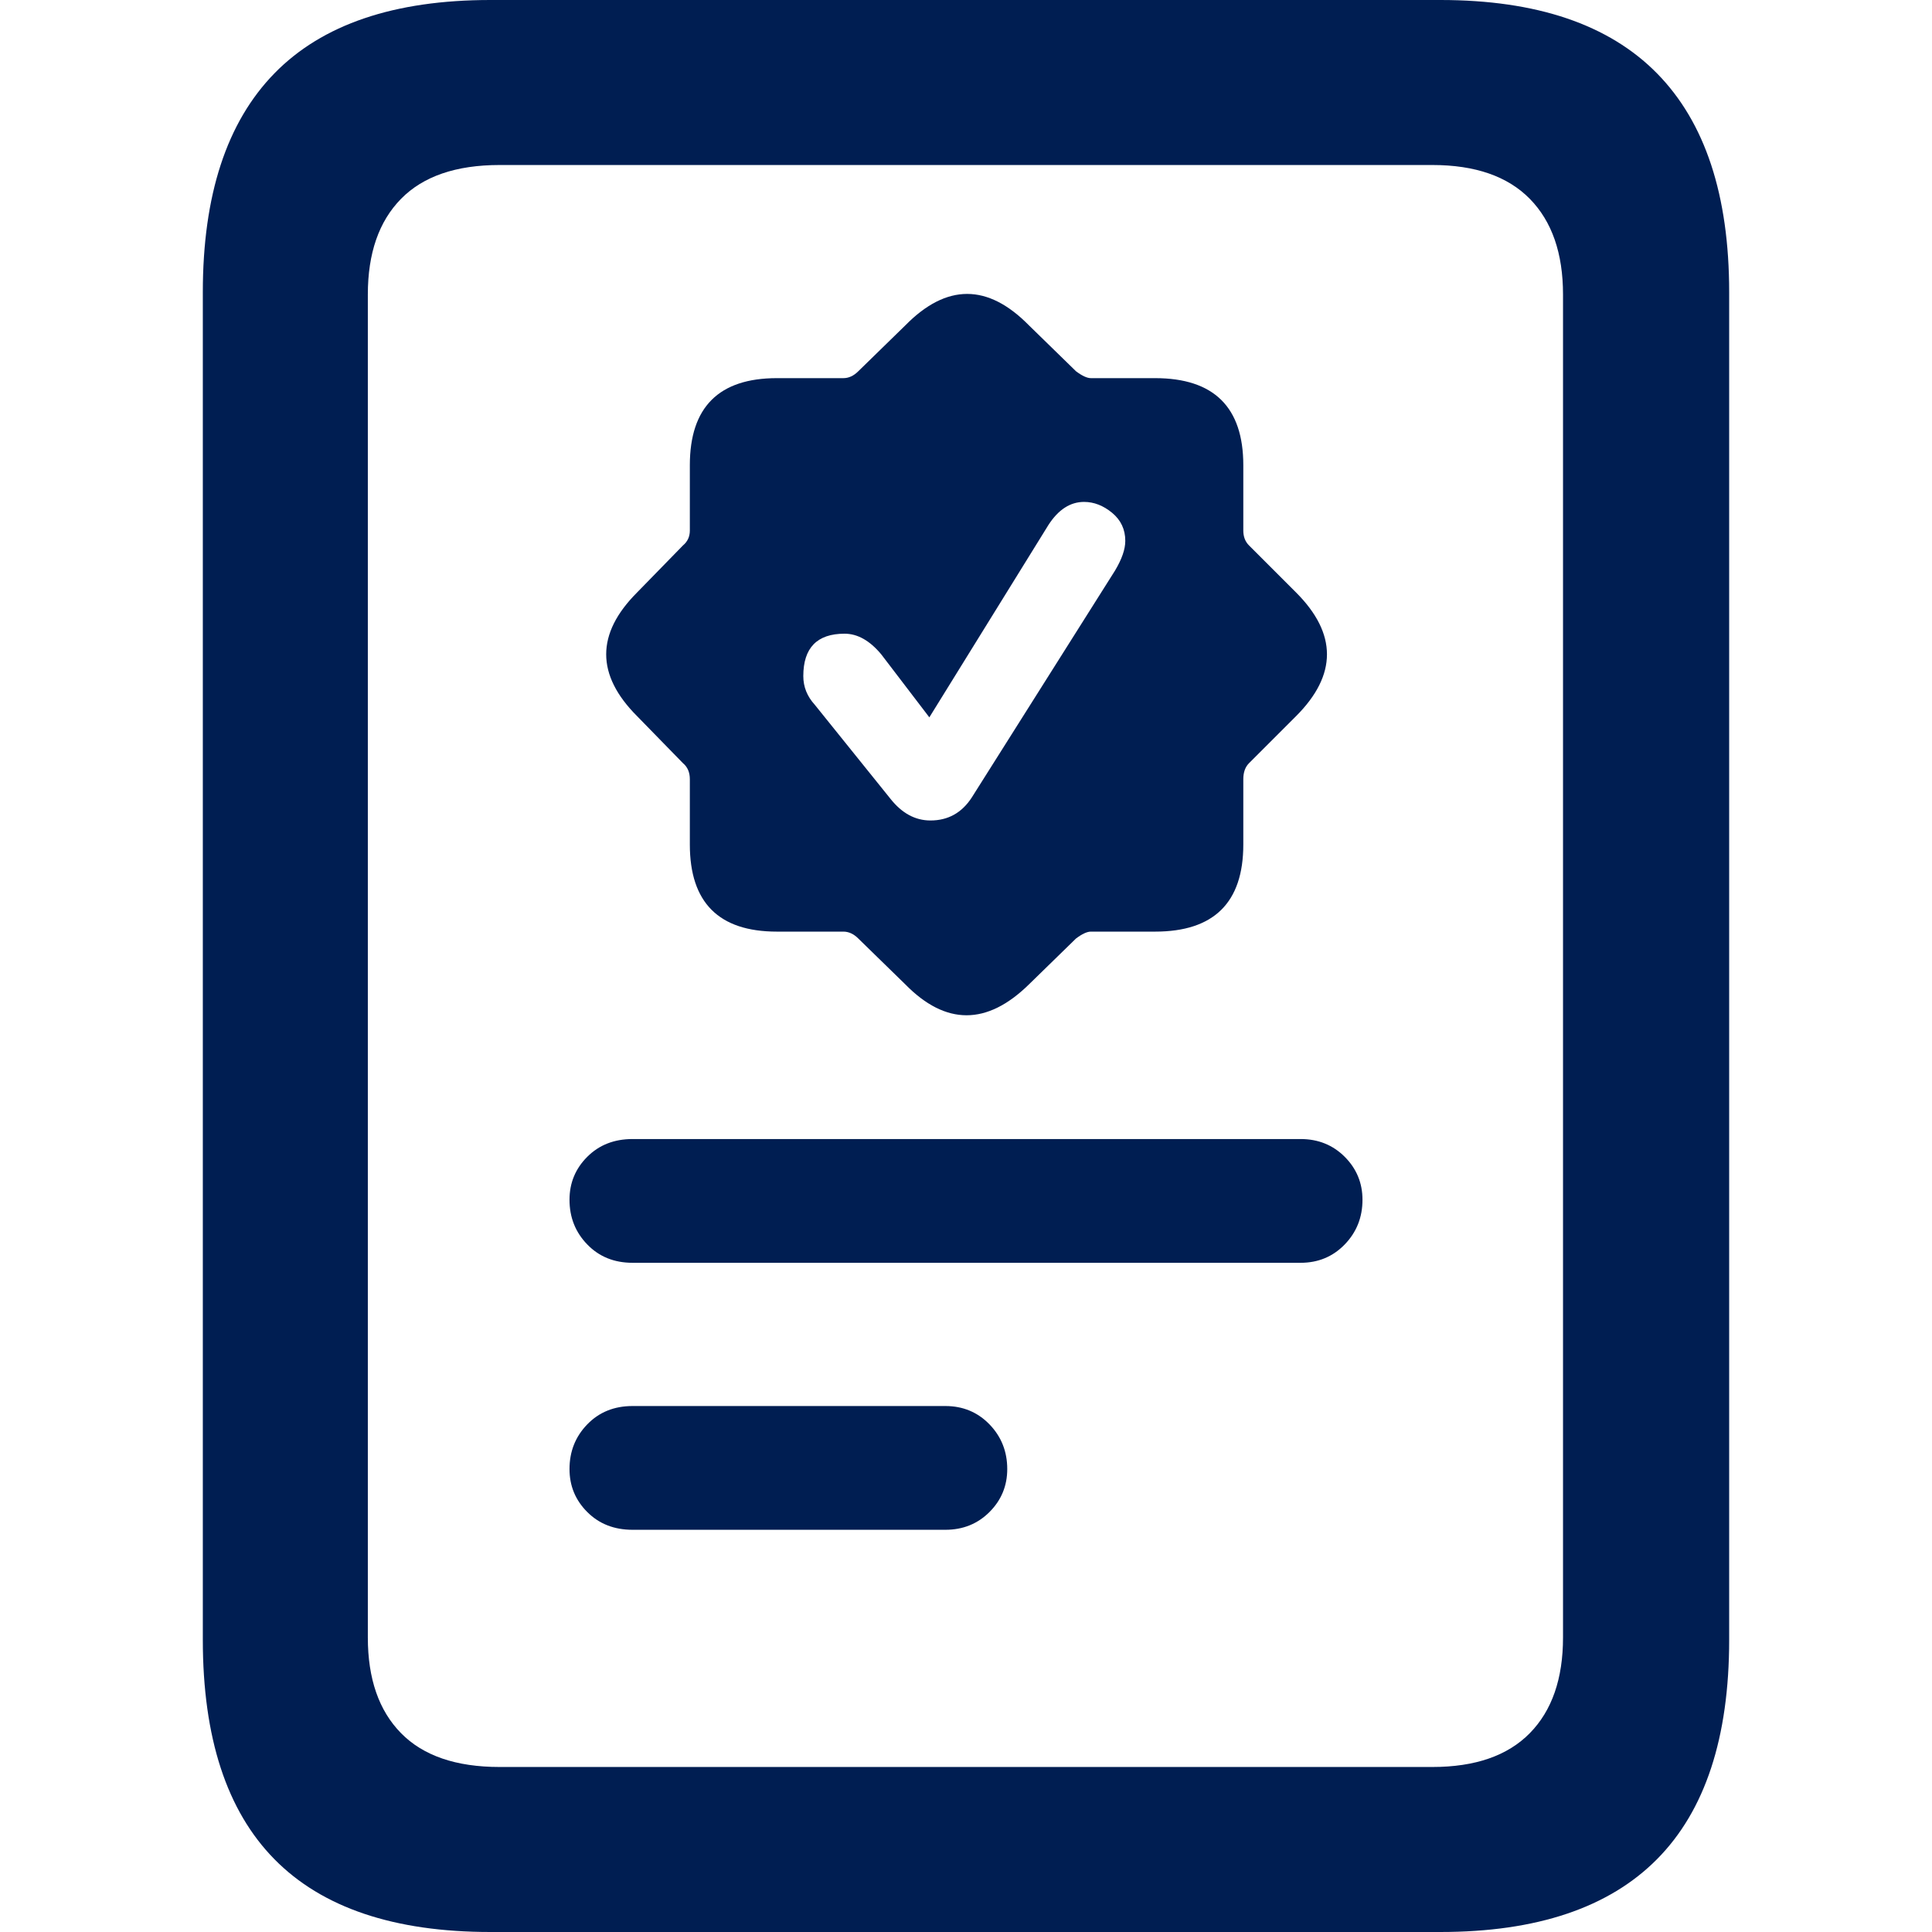
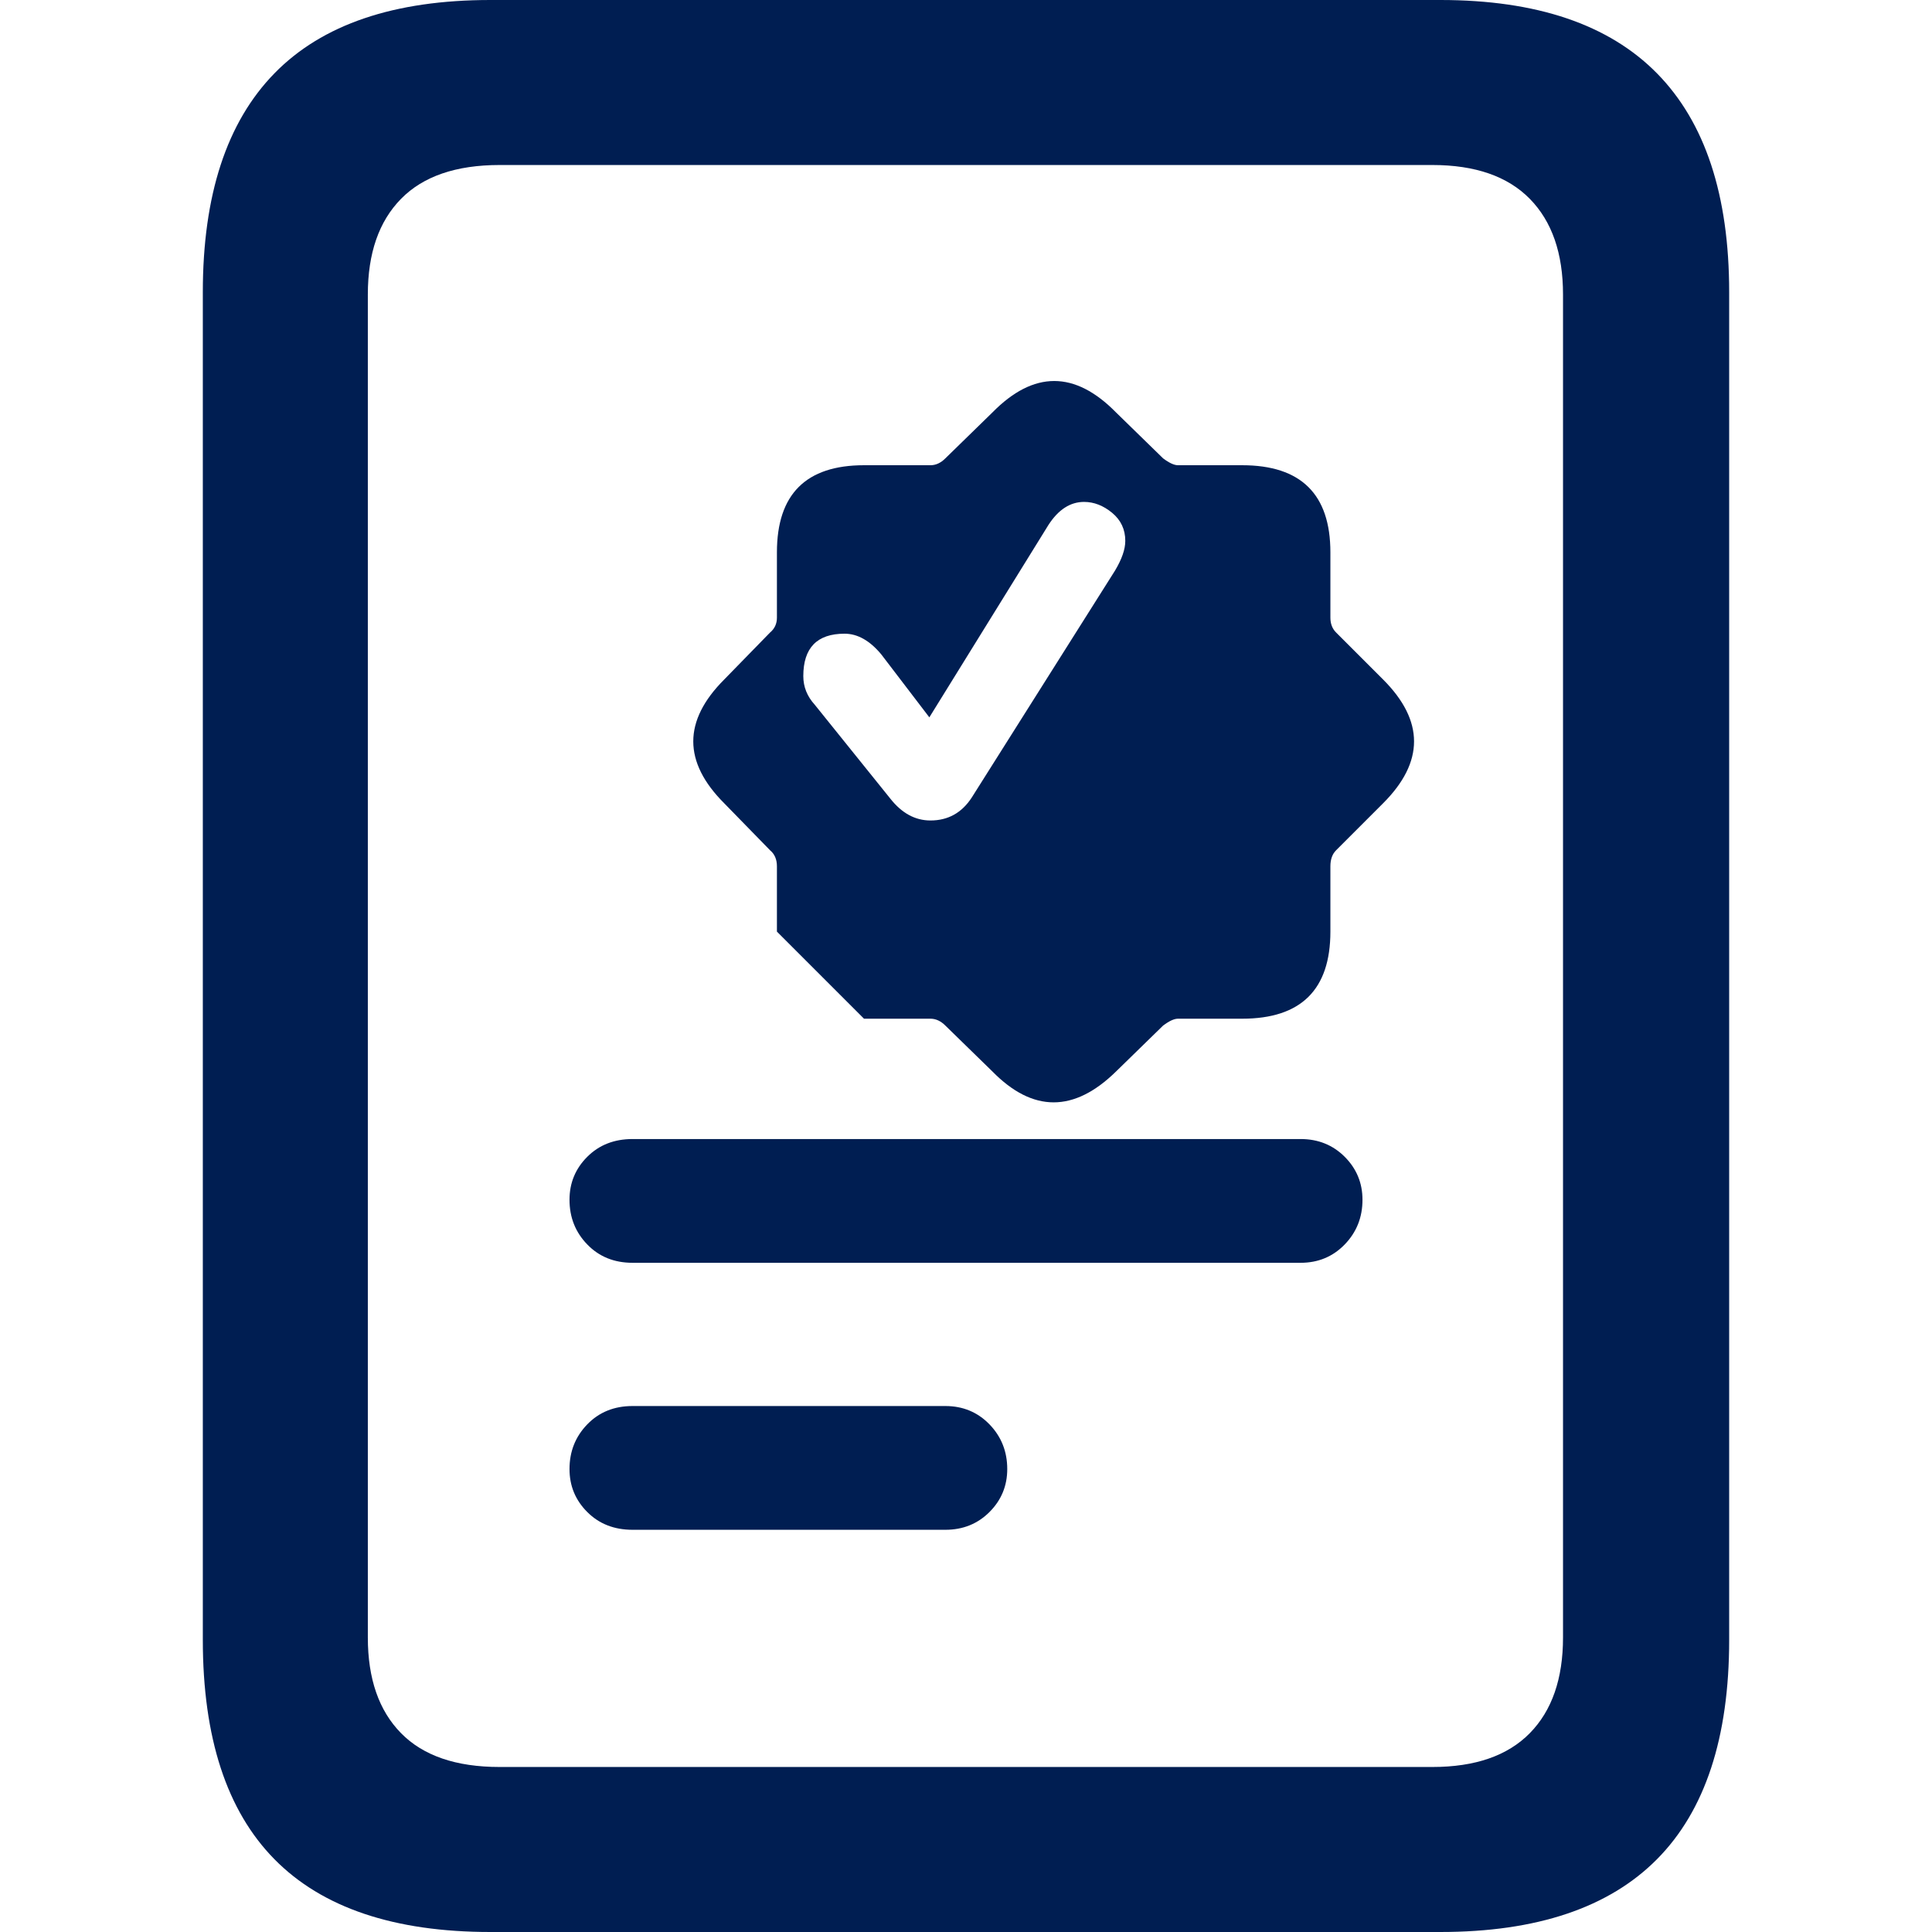
<svg xmlns="http://www.w3.org/2000/svg" id="a" viewBox="0 0 200 200">
  <defs>
    <style>.b{fill:#001e52;}</style>
  </defs>
-   <path class="b" d="M20.996,169.751V30.249c0-10.043,2.47-17.595,7.414-22.657C33.351,2.532,40.807,0,50.771,0h98.339c9.964,0,17.438,2.532,22.42,7.592,4.982,5.062,7.473,12.615,7.473,22.657v139.502c0,10.123-2.491,17.694-7.473,22.716-4.982,5.021-12.456,7.533-22.42,7.533H50.771c-9.964,0-17.42-2.512-22.361-7.533-4.944-5.023-7.414-12.593-7.414-22.716ZM38.078,169.514c0,4.27,1.145,7.573,3.44,9.905,2.292,2.334,5.694,3.499,10.202,3.499h96.56c4.427,0,7.788-1.166,10.083-3.499,2.292-2.332,3.44-5.635,3.44-9.905V30.486c0-4.27-1.148-7.571-3.44-9.905-2.295-2.332-5.656-3.499-10.083-3.499H51.72c-4.508,0-7.91,1.167-10.202,3.499-2.295,2.334-3.44,5.635-3.44,9.905v139.027ZM65.48,130.724c-1.898,0-3.462-.632-4.686-1.898-1.228-1.264-1.839-2.807-1.839-4.626,0-1.739.611-3.222,1.839-4.448,1.224-1.225,2.788-1.839,4.686-1.839h69.158c1.817,0,3.339.614,4.567,1.839,1.224,1.227,1.839,2.709,1.839,4.448,0,1.82-.615,3.362-1.839,4.626-1.228,1.266-2.75,1.898-4.567,1.898h-69.158ZM65.48,158.363c-1.898,0-3.462-.612-4.686-1.839-1.228-1.225-1.839-2.708-1.839-4.448,0-1.818.611-3.36,1.839-4.626,1.224-1.264,2.788-1.898,4.686-1.898h32.384c1.817,0,3.339.634,4.567,1.898,1.224,1.266,1.839,2.808,1.839,4.626,0,1.741-.615,3.224-1.839,4.448-1.228,1.227-2.75,1.839-4.567,1.839h-32.384ZM80.427,96.441c-6.012,0-9.015-3.004-9.015-9.015v-6.762c0-.712-.237-1.264-.712-1.661l-4.745-4.864c-4.27-4.27-4.27-8.541,0-12.811l4.745-4.864c.474-.395.712-.909.712-1.542v-6.762c0-6.009,3.003-9.015,9.015-9.015h6.88c.552,0,1.068-.237,1.542-.712l4.864-4.745c4.27-4.349,8.541-4.349,12.811,0l4.864,4.745c.631.474,1.145.712,1.542.712h6.643c6.088,0,9.134,3.006,9.134,9.015v6.762c0,.634.196,1.148.593,1.542l4.864,4.864c4.27,4.27,4.27,8.541,0,12.811l-4.864,4.864c-.397.396-.593.949-.593,1.661v6.762c0,6.011-3.046,9.015-9.134,9.015h-6.643c-.397,0-.911.237-1.542.712l-4.864,4.745c-4.351,4.27-8.622,4.27-12.811,0l-4.864-4.745c-.474-.474-.99-.712-1.542-.712h-6.88ZM96.323,84.935c1.817,0,3.241-.79,4.27-2.372l14.828-23.488c.712-1.186,1.068-2.213,1.068-3.084,0-1.186-.457-2.154-1.364-2.906-.911-.75-1.88-1.127-2.906-1.127-1.423,0-2.651.792-3.677,2.372l-12.337,19.929-4.982-6.524c-1.186-1.423-2.453-2.135-3.796-2.135-2.847,0-4.27,1.464-4.27,4.389,0,1.108.394,2.097,1.186,2.966l7.829,9.727c1.186,1.503,2.568,2.254,4.152,2.254Z" />
+   <path class="b" d="M20.996,169.751V30.249c0-10.043,2.47-17.595,7.414-22.657C33.351,2.532,40.807,0,50.771,0h98.339c9.964,0,17.438,2.532,22.42,7.592,4.982,5.062,7.473,12.615,7.473,22.657v139.502c0,10.123-2.491,17.694-7.473,22.716-4.982,5.021-12.456,7.533-22.42,7.533H50.771c-9.964,0-17.42-2.512-22.361-7.533-4.944-5.023-7.414-12.593-7.414-22.716ZM38.078,169.514c0,4.27,1.145,7.573,3.44,9.905,2.292,2.334,5.694,3.499,10.202,3.499h96.56c4.427,0,7.788-1.166,10.083-3.499,2.292-2.332,3.44-5.635,3.44-9.905V30.486c0-4.27-1.148-7.571-3.44-9.905-2.295-2.332-5.656-3.499-10.083-3.499H51.72c-4.508,0-7.91,1.167-10.202,3.499-2.295,2.334-3.44,5.635-3.44,9.905v139.027ZM65.48,130.724c-1.898,0-3.462-.632-4.686-1.898-1.228-1.264-1.839-2.807-1.839-4.626,0-1.739.611-3.222,1.839-4.448,1.224-1.225,2.788-1.839,4.686-1.839h69.158c1.817,0,3.339.614,4.567,1.839,1.224,1.227,1.839,2.709,1.839,4.448,0,1.82-.615,3.362-1.839,4.626-1.228,1.266-2.75,1.898-4.567,1.898h-69.158ZM65.48,158.363c-1.898,0-3.462-.612-4.686-1.839-1.228-1.225-1.839-2.708-1.839-4.448,0-1.818.611-3.36,1.839-4.626,1.224-1.264,2.788-1.898,4.686-1.898h32.384c1.817,0,3.339.634,4.567,1.898,1.224,1.266,1.839,2.808,1.839,4.626,0,1.741-.615,3.224-1.839,4.448-1.228,1.227-2.75,1.839-4.567,1.839h-32.384ZM80.427,96.441v-6.762c0-.712-.237-1.264-.712-1.661l-4.745-4.864c-4.27-4.27-4.27-8.541,0-12.811l4.745-4.864c.474-.395.712-.909.712-1.542v-6.762c0-6.009,3.003-9.015,9.015-9.015h6.88c.552,0,1.068-.237,1.542-.712l4.864-4.745c4.27-4.349,8.541-4.349,12.811,0l4.864,4.745c.631.474,1.145.712,1.542.712h6.643c6.088,0,9.134,3.006,9.134,9.015v6.762c0,.634.196,1.148.593,1.542l4.864,4.864c4.27,4.27,4.27,8.541,0,12.811l-4.864,4.864c-.397.396-.593.949-.593,1.661v6.762c0,6.011-3.046,9.015-9.134,9.015h-6.643c-.397,0-.911.237-1.542.712l-4.864,4.745c-4.351,4.27-8.622,4.27-12.811,0l-4.864-4.745c-.474-.474-.99-.712-1.542-.712h-6.88ZM96.323,84.935c1.817,0,3.241-.79,4.27-2.372l14.828-23.488c.712-1.186,1.068-2.213,1.068-3.084,0-1.186-.457-2.154-1.364-2.906-.911-.75-1.88-1.127-2.906-1.127-1.423,0-2.651.792-3.677,2.372l-12.337,19.929-4.982-6.524c-1.186-1.423-2.453-2.135-3.796-2.135-2.847,0-4.27,1.464-4.27,4.389,0,1.108.394,2.097,1.186,2.966l7.829,9.727c1.186,1.503,2.568,2.254,4.152,2.254Z" />
</svg>